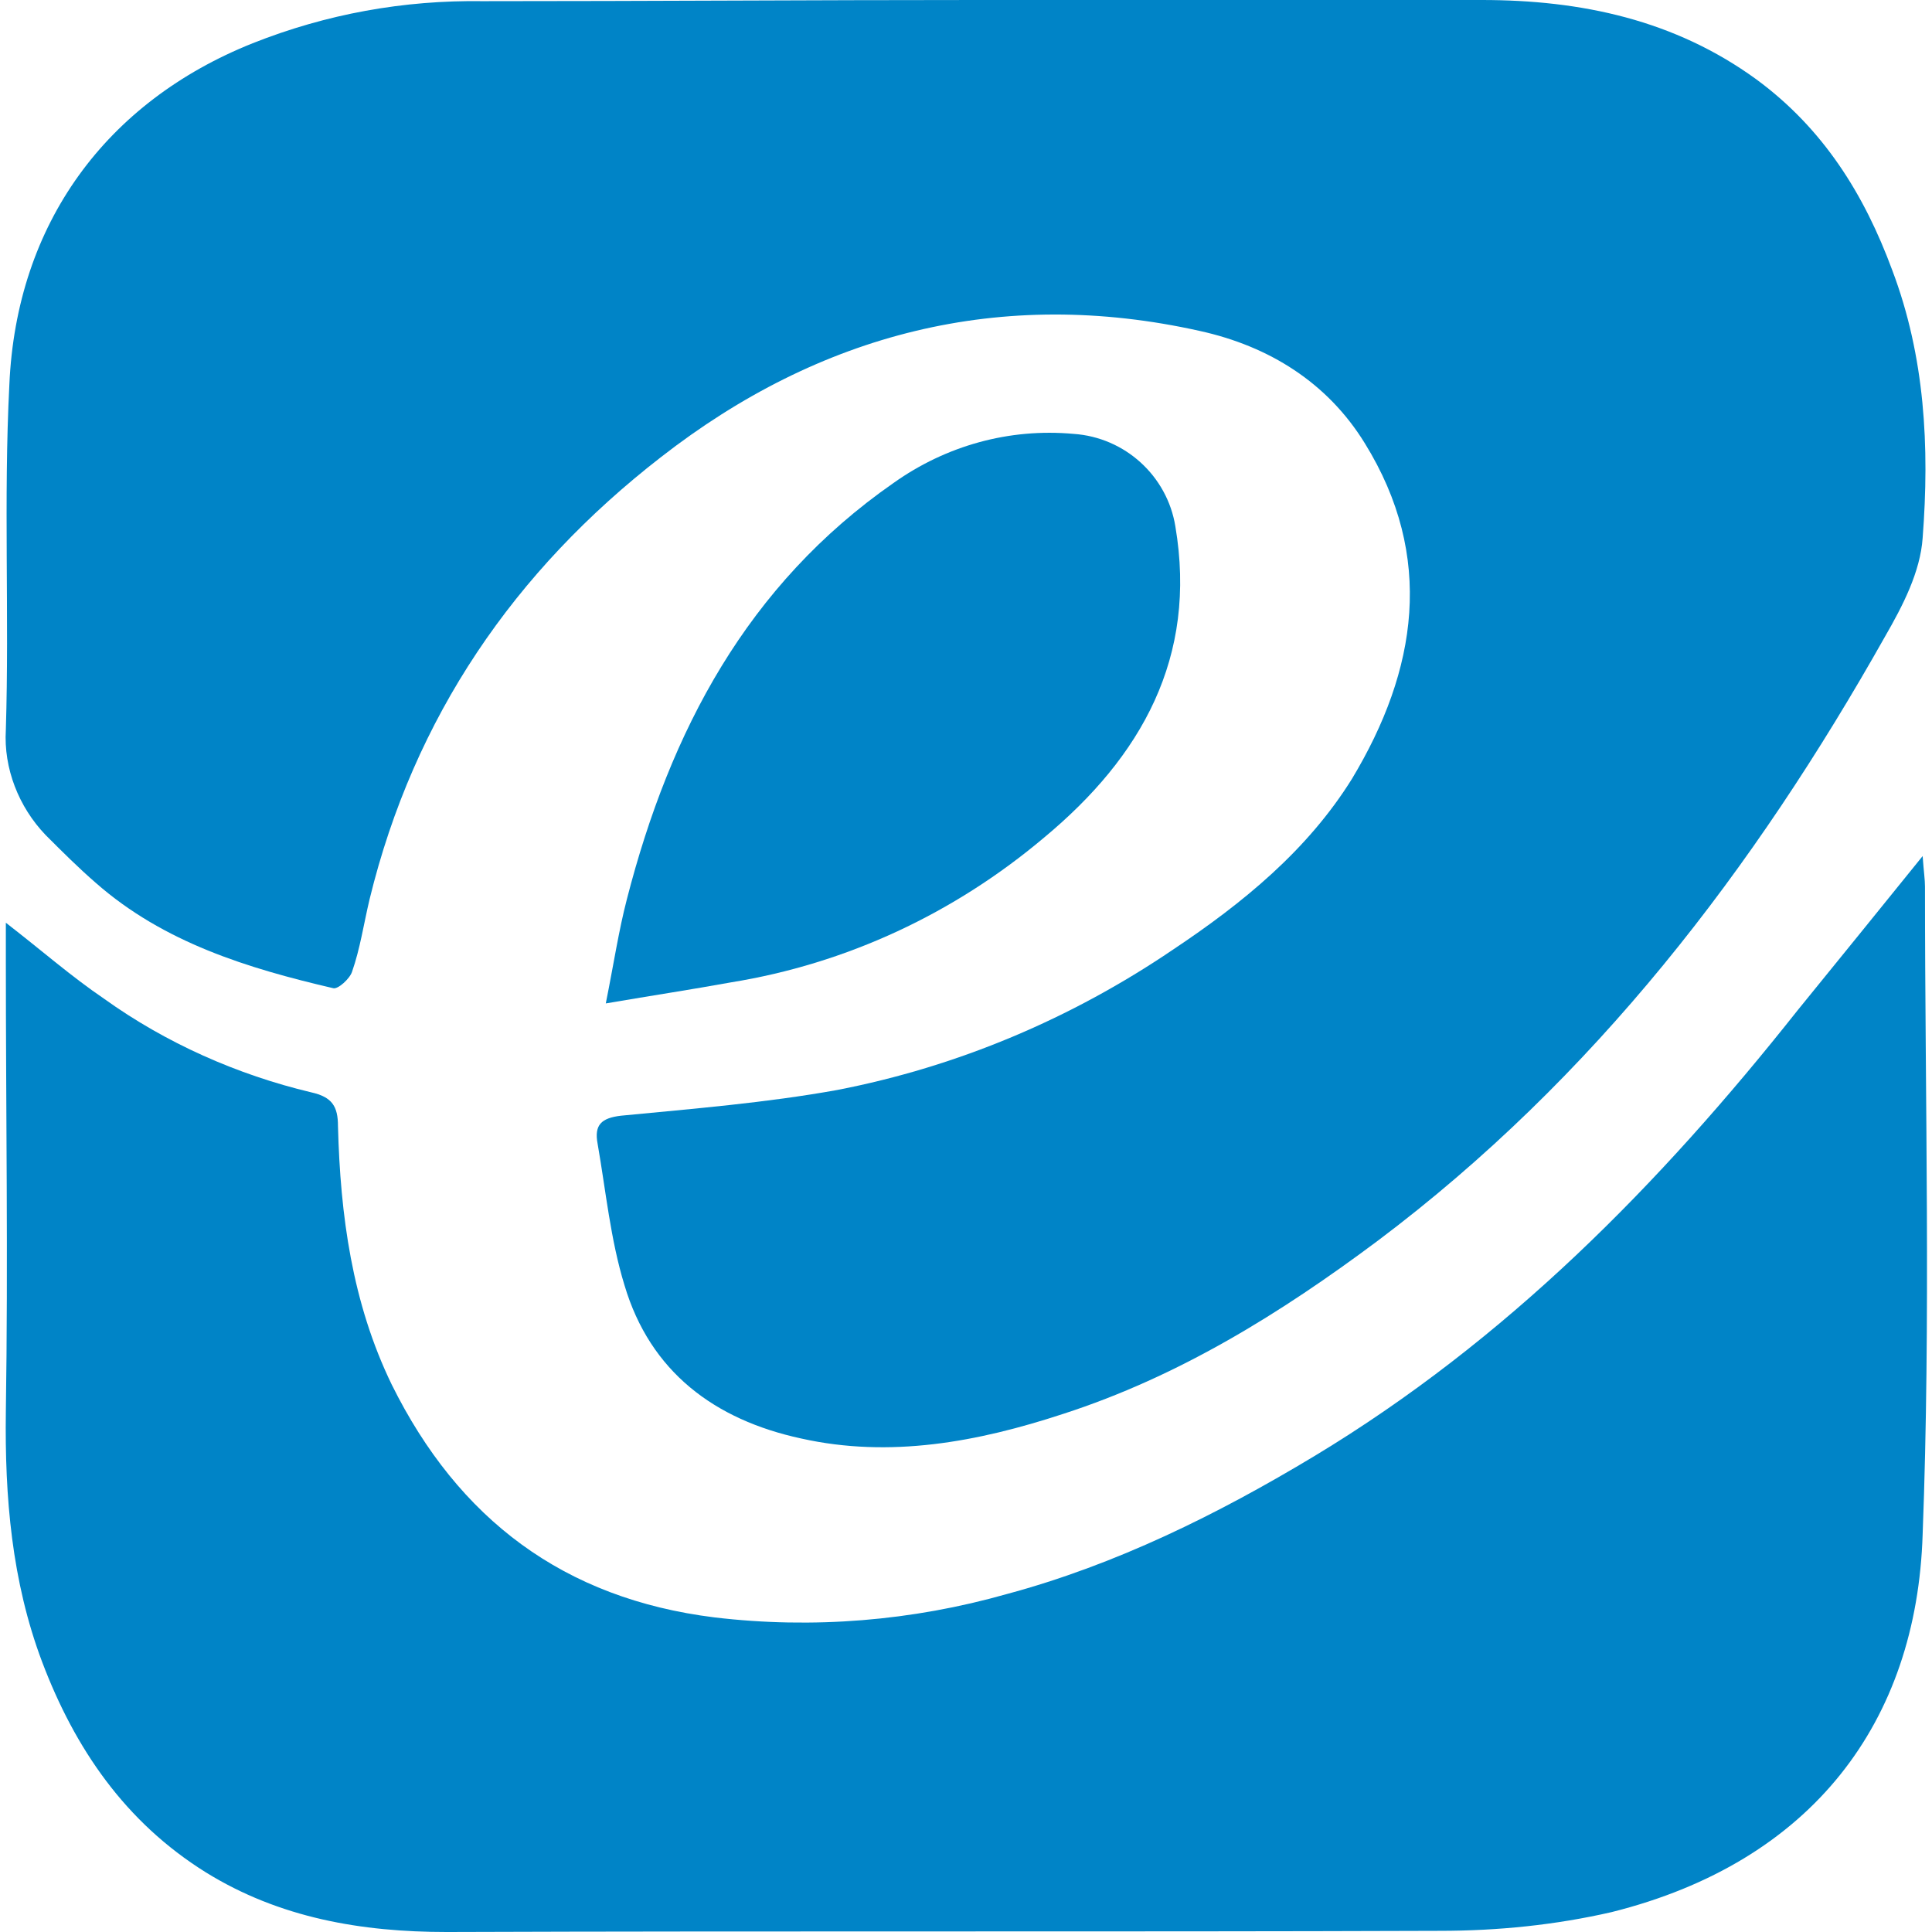
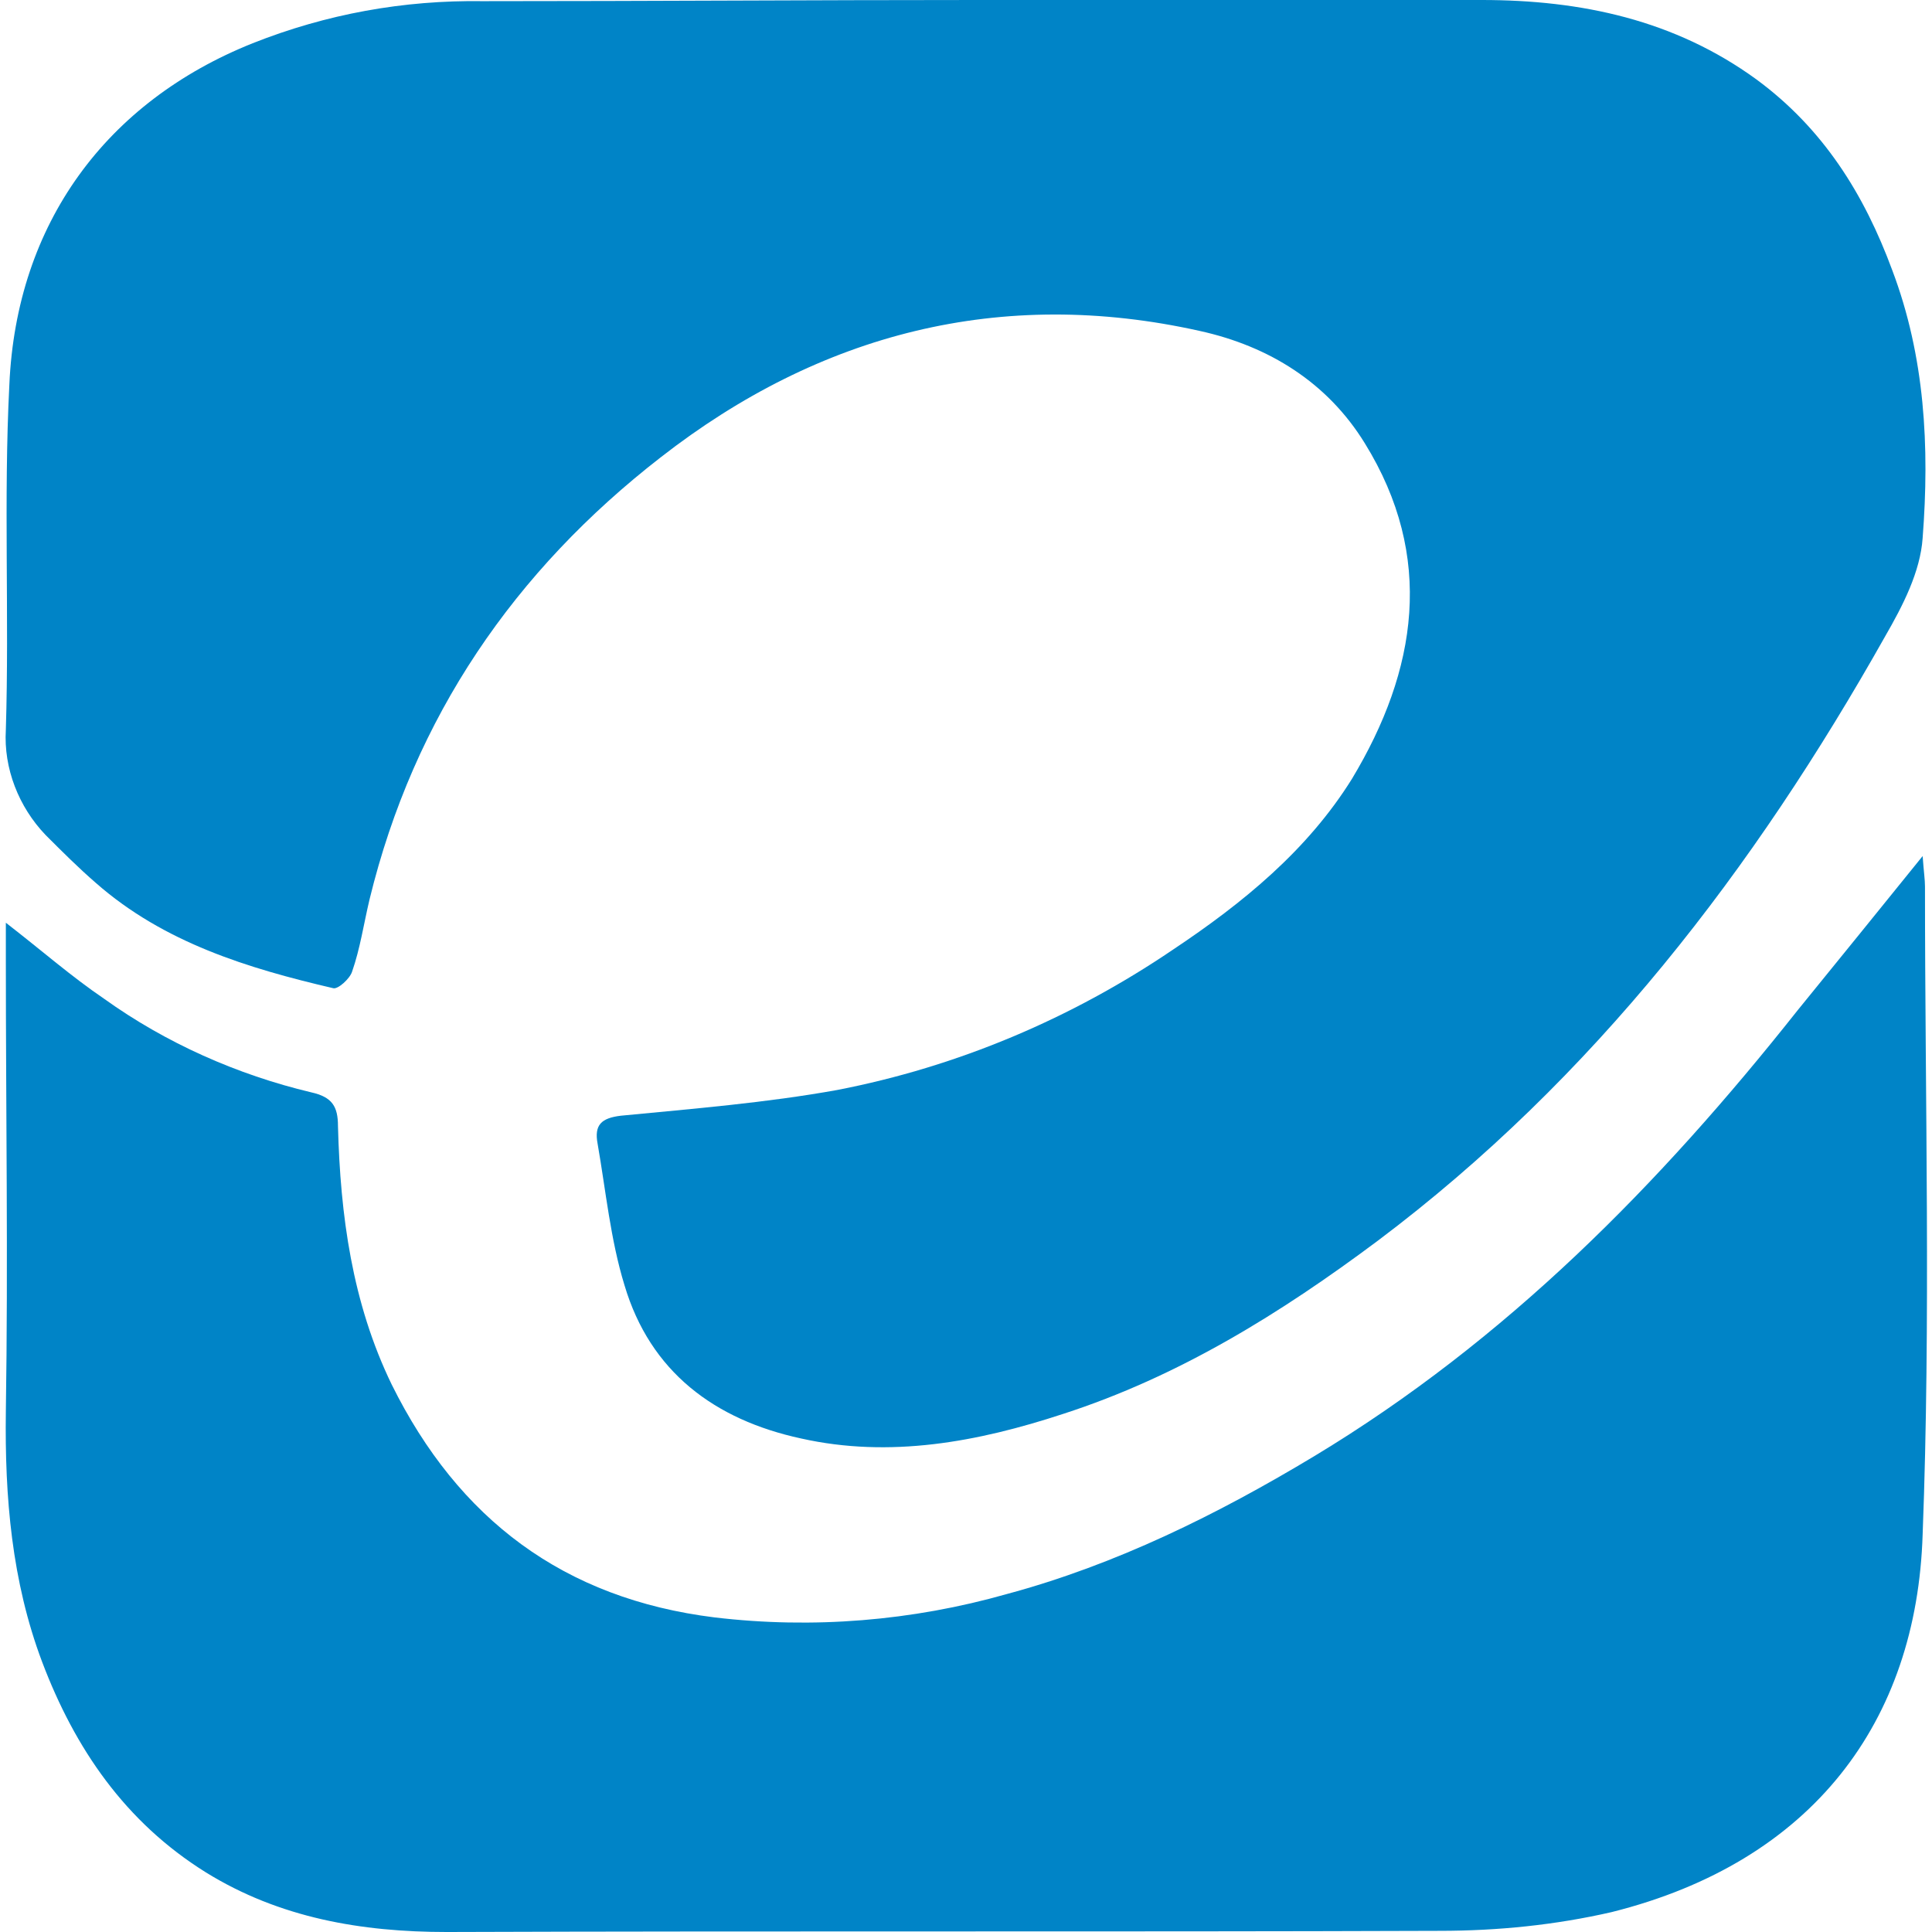
<svg xmlns="http://www.w3.org/2000/svg" version="1.1" id="Layer_1" x="0px" y="0px" viewBox="0 0 165.2 165.2" style="enable-background:new 0 0 165.2 165.2;" xml:space="preserve">
  <style type="text/css"> .st0{fill:#0084C7;} </style>
  <path class="st0" d="M83.5,0h43.2c8.5,0,16.5,1.7,23.5,6.8c5.7,4.2,9.2,9.8,11.6,16.3c2.8,7.4,3.2,15.1,2.6,22.9 c-0.2,2.9-1.7,5.8-3.2,8.4c-11.2,19.9-24.9,37.8-43.4,51.7c-8.3,6.2-17,11.6-26.9,14.8c-7.3,2.4-14.8,3.8-22.4,2.1 c-7.4-1.6-12.9-5.7-15.1-13.1c-1.2-3.9-1.6-8.1-2.3-12.1c-0.3-1.6,0.3-2.2,2-2.4c6.2-0.6,12.4-1.1,18.5-2.2c10.3-2,20-6.1,28.7-12 c6-4,11.5-8.5,15.3-14.6c5.6-9.3,7.1-19,1.1-28.7c-3.2-5.2-8.2-8.3-14.1-9.6c-17-3.8-32.5,0.2-46.1,10.8 C44,48.8,35.4,61.3,31.6,76.9c-0.5,2.1-0.8,4.2-1.5,6.2c-0.2,0.6-1.2,1.5-1.6,1.4c-7.3-1.7-14.5-3.9-20.3-9 c-1.5-1.3-2.9-2.7-4.3-4.1c-2.3-2.4-3.6-5.7-3.4-9c0.3-9.8-0.2-19.7,0.3-29.5C1.4,19.1,9.1,8.7,21.6,3.7C27.9,1.2,34.5,0,41.3,0.1 C55.4,0.1,69.5,0,83.5,0z" />
  <path class="st0" d="M164.4,73.2c0.1,1.4,0.2,2,0.2,2.6c0,18.5,0.5,37-0.2,55.4c-0.5,16-9.4,28-26.6,32.3c-4.8,1.1-9.7,1.6-14.7,1.6 c-28.3,0.1-56.6,0-84.9,0.1c-7.3,0-14.3-1.2-20.6-5.1c-6.9-4.3-11.2-10.6-14-18C1,135.2,0.4,128,0.5,120.7c0.2-12.9,0-25.8,0-38.6 v-3.2c3.1,2.4,5.6,4.6,8.4,6.5c5.3,3.8,11.4,6.5,17.7,8c1.8,0.4,2.3,1.2,2.3,2.9c0.2,7.6,1.2,15.1,4.6,22.1 c5.7,11.5,14.7,18.3,27.6,19.9c8.4,1,16.9,0.3,25-2c9.3-2.5,18-6.8,26.3-11.8c16.4-9.9,29.5-23.2,41.3-38.1 C157.2,82.1,160.6,77.9,164.4,73.2z" />
-   <path class="st0" d="M51.8,85.8c0.7-3.5,1.1-6.2,1.8-8.9C57.3,62.5,63.9,50,76.4,41.3c4.5-3.2,9.9-4.7,15.4-4.2 c4.4,0.3,8,3.6,8.7,7.9c1.9,11.2-2.9,19.7-11.2,26.6C81.6,78.1,72.4,82.4,62.5,84C59.2,84.6,55.9,85.1,51.8,85.8z" />
</svg>